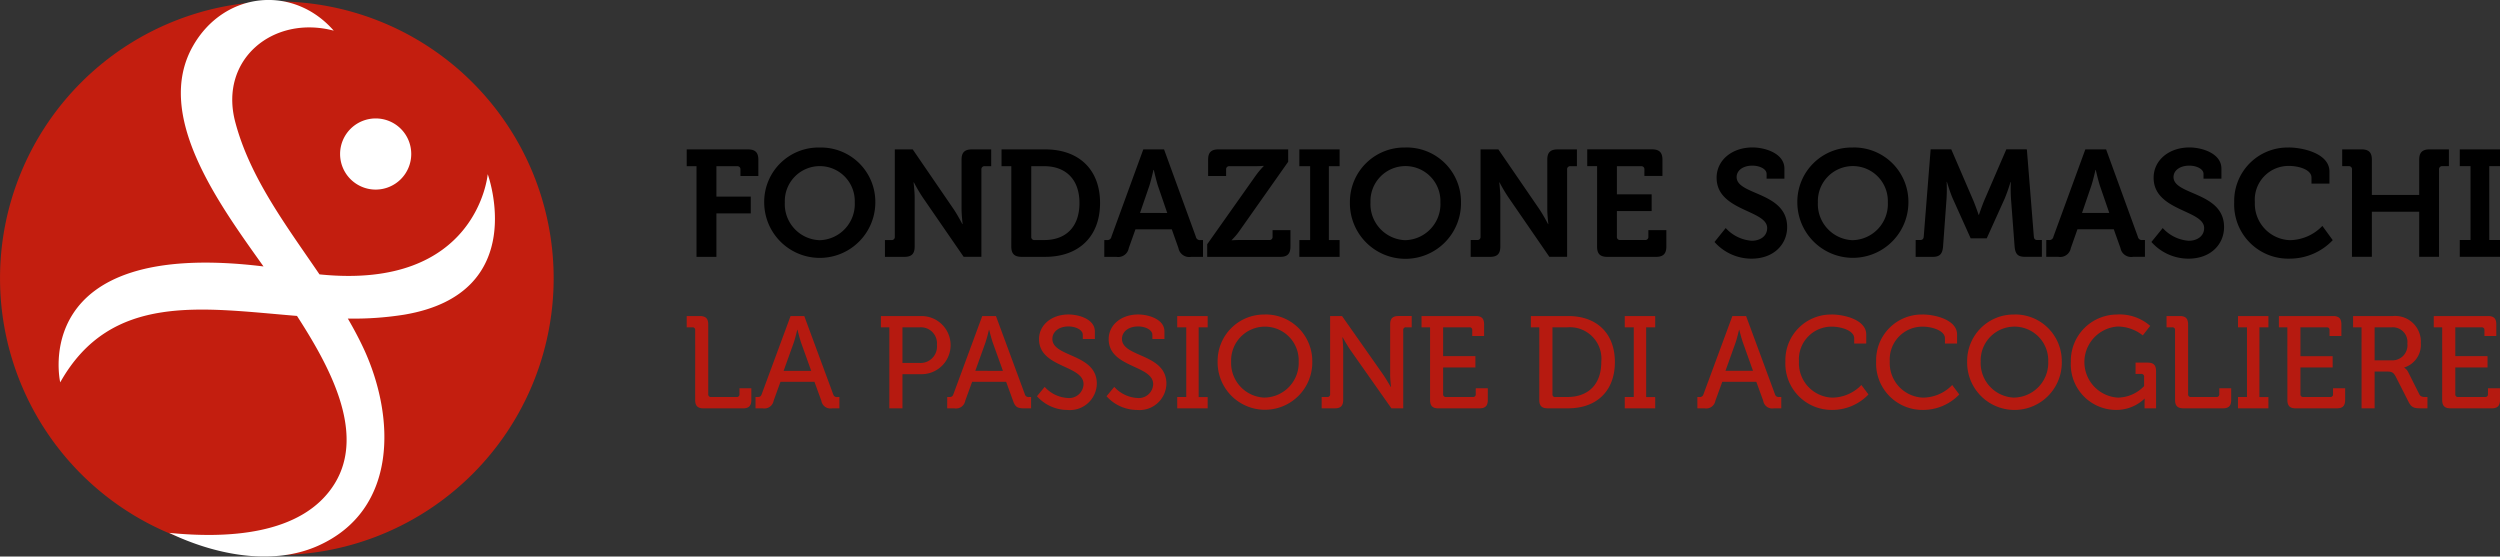
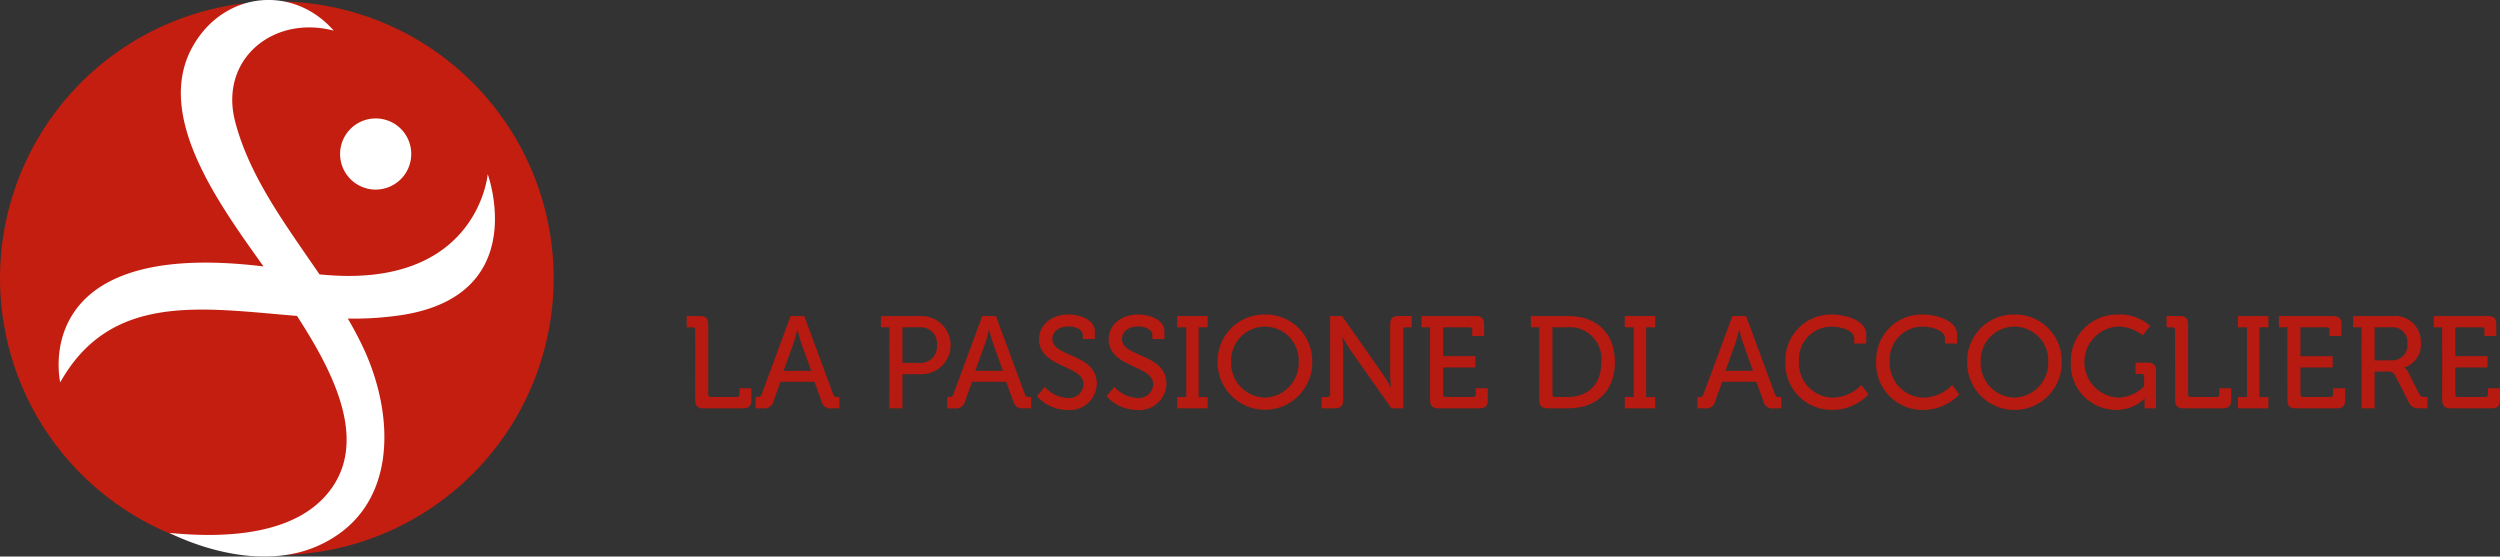
<svg xmlns="http://www.w3.org/2000/svg" viewBox="0 0 289 64.332">
  <rect x="0" y="0" width="289" height="64.332" fill="#333333" stroke="none" />
  <g transform="translate(-91.297 -97.452)">
-     <path data-name="Path 79" d="M236.41,131.711h-1.132v-1.94h7.088c.838,0,1.193.364,1.193,1.184v1.891H241.49V132.1a.352.352,0,0,0-.385-.386H238.71v3.516h3.972v1.941H238.71v5.022h-2.3Zm14.249-2.157a6.282,6.282,0,0,1,6.423,6.335,6.423,6.423,0,1,1-12.846,0A6.28,6.28,0,0,1,250.659,129.554Zm0,10.713a4.176,4.176,0,0,0,4.044-4.377,4.044,4.044,0,1,0-8.083,0A4.169,4.169,0,0,0,250.659,140.267Zm7.534-.017h.757a.348.348,0,0,0,.383-.387V129.771h2.072l4.705,6.87c.488.717,1.027,1.758,1.027,1.758h.038s-.125-1.041-.125-1.758v-5.686c0-.819.351-1.184,1.187-1.184h2.24v1.94h-.746a.354.354,0,0,0-.389.386v10.093h-2.048l-4.726-6.862a18.791,18.791,0,0,1-1.027-1.743h-.04s.128,1.026.128,1.743V141c0,.839-.355,1.193-1.193,1.193h-2.242Zm14.61-8.539h-1.131v-1.94h5.056c3.833,0,6.333,2.272,6.333,6.194s-2.5,6.226-6.333,6.226H274c-.844,0-1.2-.355-1.2-1.193Zm2.678,8.539h1.126c2.48,0,4.073-1.489,4.073-4.285,0-2.77-1.625-4.253-4.073-4.253h-1.5v8.152A.347.347,0,0,0,275.481,140.25Zm8.071,0h.281a.471.471,0,0,0,.542-.387l3.684-10.092h2.4l3.676,10.092a.468.468,0,0,0,.545.387h.281v1.941h-1.366a1.265,1.265,0,0,1-1.473-1.013l-.769-2.169h-4.2l-.772,2.169a1.244,1.244,0,0,1-1.448,1.013h-1.383Zm7.275-3.13L289.757,134c-.223-.687-.481-1.857-.481-1.857h-.041s-.261,1.17-.484,1.857l-1.071,3.117Zm4.618,3.619,5.588-7.907a8.921,8.921,0,0,1,.94-1.121v-.043a8.941,8.941,0,0,1-.94.043h-3.015a.352.352,0,0,0-.385.386v.748h-2.08v-1.891c0-.819.348-1.184,1.19-1.184h8.065V131.2l-5.582,7.92a7.442,7.442,0,0,1-.945,1.126v.037s.365-.037.945-.037h3.394a.348.348,0,0,0,.383-.387v-.754h2.066V141c0,.839-.351,1.193-1.186,1.193h-8.437Zm10.656-.489h1.245v-8.539H306.1v-1.94h4.653v1.94h-1.242v8.539h1.242v1.941H306.1Zm12.269-10.7a6.273,6.273,0,0,1,6.414,6.335,6.421,6.421,0,1,1-12.84,0A6.279,6.279,0,0,1,318.37,129.554Zm0,10.713a4.169,4.169,0,0,0,4.035-4.377,4.044,4.044,0,1,0-8.083,0A4.175,4.175,0,0,0,318.37,140.267Zm7.537-.017h.751a.352.352,0,0,0,.388-.387V129.771h2.06l4.711,6.87c.488.717,1.028,1.758,1.028,1.758h.037s-.122-1.041-.122-1.758v-5.686c0-.819.354-1.184,1.189-1.184h2.237v1.94h-.746a.351.351,0,0,0-.388.386v10.093H335l-4.723-6.862a17.278,17.278,0,0,1-1.033-1.743h-.034s.121,1.026.121,1.743V141c0,.839-.351,1.193-1.192,1.193h-2.237Zm14.612-8.539h-1.14v-1.94h7.508c.815,0,1.186.364,1.186,1.184v1.891h-2.086V132.1a.347.347,0,0,0-.38-.386h-2.8v3.25h4.018V136.9h-4.018v2.959a.348.348,0,0,0,.383.387h2.872a.348.348,0,0,0,.383-.387v-.754h2.08V141c0,.839-.374,1.193-1.19,1.193H341.7c-.839,0-1.184-.355-1.184-1.193Zm14.868,7.154a4.5,4.5,0,0,0,3.009,1.471c.948,0,1.783-.51,1.783-1.471,0-2.112-5.845-1.943-5.845-5.816,0-2.009,1.753-3.5,4.155-3.5,1.444,0,3.684.685,3.684,2.448v1.161h-2.06V132.6c0-.577-.823-.952-1.648-.952-1.05,0-1.816.531-1.816,1.323,0,2.112,5.84,1.694,5.84,5.776,0,1.975-1.52,3.655-4.128,3.655a5.72,5.72,0,0,1-4.27-1.93Zm14.7-9.311a6.279,6.279,0,0,1,6.419,6.335,6.42,6.42,0,1,1-12.84,0A6.276,6.276,0,0,1,370.085,129.554Zm0,10.713a4.171,4.171,0,0,0,4.04-4.377,4.045,4.045,0,1,0-8.085,0A4.17,4.17,0,0,0,370.085,140.267Zm7.258-.017h.54c.249,0,.371-.139.391-.387l.8-10.092h2.385l2.547,5.912c.3.717.614,1.66.614,1.66h.036s.319-.944.612-1.66l2.553-5.912H390.2l.807,10.092c.018.247.139.387.38.387h.548v1.941h-1.981c-.821,0-1.1-.355-1.172-1.193l-.418-5.523a18.58,18.58,0,0,1-.018-1.924h-.037a20.052,20.052,0,0,1-.679,1.924l-2.071,4.583h-1.854l-2.063-4.583c-.313-.7-.682-1.944-.682-1.944h-.032a18.716,18.716,0,0,1-.014,1.944L380.511,141c-.071.839-.366,1.193-1.19,1.193h-1.979Zm15.1,0h.281a.469.469,0,0,0,.543-.387l3.69-10.092h2.4l3.669,10.092a.473.473,0,0,0,.546.387h.275v1.941h-1.361a1.26,1.26,0,0,1-1.468-1.013l-.774-2.169h-4.2l-.763,2.169a1.251,1.251,0,0,1-1.456,1.013H392.44Zm7.282-3.13L398.654,134c-.226-.687-.488-1.857-.488-1.857h-.035s-.258,1.17-.49,1.857l-1.065,3.117Zm6.179,1.746a4.486,4.486,0,0,0,3.005,1.471c.946,0,1.782-.51,1.782-1.471,0-2.112-5.84-1.943-5.84-5.816,0-2.009,1.753-3.5,4.145-3.5,1.454,0,3.693.685,3.693,2.448v1.161H410.62V132.6c0-.577-.821-.952-1.645-.952-1.05,0-1.822.531-1.822,1.323,0,2.112,5.843,1.694,5.843,5.776,0,1.975-1.52,3.655-4.126,3.655a5.733,5.733,0,0,1-4.273-1.93Zm14.566-9.311c1.593,0,4.706.67,4.706,2.785v1.392h-2.077v-.705c0-.919-1.488-1.34-2.576-1.34a3.9,3.9,0,0,0-3.969,4.191,4.208,4.208,0,0,0,4.038,4.389,5.3,5.3,0,0,0,3.766-1.647l1.2,1.647a6.857,6.857,0,0,1-5,2.136,6.249,6.249,0,0,1-6.391-6.525A6.171,6.171,0,0,1,420.466,129.554Zm7.314,2.543a.352.352,0,0,0-.386-.386h-.748v-1.94h2.242c.832,0,1.187.364,1.187,1.184v4.085h5.472v-4.085c0-.819.371-1.184,1.189-1.184h2.245v1.94h-.752a.354.354,0,0,0-.391.386v10.093h-2.291v-5.21h-5.472v5.21H427.78Zm12.457,8.153h1.244v-8.539h-1.244v-1.94h4.656v1.94h-1.245v8.539h1.245v1.941h-4.656Z" transform="translate(-64.597 -15.048)" fill="currentColor" />
    <path data-name="Path 80" d="M236.259,164.473a.292.292,0,0,0-.328-.335h-.653v-1.3H236.8c.679,0,.966.287.966.97v8.06a.3.3,0,0,0,.334.328h2.942a.3.3,0,0,0,.337-.328v-.681h1.369v1.341c0,.685-.288.974-.963.974h-4.561c-.679,0-.969-.289-.969-.974Zm6.974,7.723h.209c.276,0,.409-.058.505-.328l3.336-9.03h1.587l3.339,9.03a.429.429,0,0,0,.493.328h.227V173.5h-.841a1.057,1.057,0,0,1-1.242-.87l-.8-2.2h-3.928l-.795,2.2a1.08,1.08,0,0,1-1.256.87h-.833Zm6.437-3.026-1.166-3.25c-.191-.559-.421-1.5-.421-1.5h-.031s-.209.94-.406,1.5l-1.166,3.25Zm9.034-5.033h-.977v-1.3h4.7a3.358,3.358,0,0,1,0,6.716h-2.208V173.5H258.7Zm3.476,4.12a1.9,1.9,0,0,0,2.025-2.087,1.861,1.861,0,0,0-2.008-2.033h-1.978v4.12Zm3.215,3.938h.208c.276,0,.418-.058.506-.328l3.332-9.03h1.587l3.336,9.03a.436.436,0,0,0,.5.328h.223V173.5h-.841c-.758,0-1-.185-1.242-.87l-.8-2.2h-3.931l-.8,2.2a1.07,1.07,0,0,1-1.25.87h-.833Zm6.437-3.026-1.169-3.25c-.194-.559-.421-1.5-.421-1.5h-.029a15.1,15.1,0,0,1-.409,1.5l-1.166,3.25Zm4.827,1.853a3.869,3.869,0,0,0,2.672,1.286,1.663,1.663,0,0,0,1.822-1.593c0-2.237-5.146-1.885-5.146-5.211,0-1.6,1.407-2.849,3.412-2.849,1.137,0,3.04.514,3.04,1.956v.876h-1.393V165c0-.555-.794-.966-1.648-.966-1.143,0-1.868.632-1.868,1.439,0,2.153,5.137,1.671,5.137,5.178a3.11,3.11,0,0,1-3.388,3.038,4.761,4.761,0,0,1-3.531-1.586Zm8.045,0a3.869,3.869,0,0,0,2.672,1.286,1.665,1.665,0,0,0,1.828-1.593c0-2.237-5.146-1.885-5.146-5.211,0-1.6,1.4-2.849,3.412-2.849,1.131,0,3.034.514,3.034,1.956v.876H289.11V165c0-.555-.8-.966-1.642-.966-1.152,0-1.874.632-1.874,1.439,0,2.153,5.137,1.671,5.137,5.178a3.109,3.109,0,0,1-3.385,3.038,4.781,4.781,0,0,1-3.537-1.586Zm7.276,1.172h1.045v-8.059h-1.045v-1.3H295.5v1.3H294.46V172.2H295.5V173.5h-3.519Zm10.134-9.539a5.386,5.386,0,0,1,5.48,5.434,5.471,5.471,0,1,1-10.94,0A5.369,5.369,0,0,1,302.113,162.657Zm0,9.606a4.015,4.015,0,0,0,3.91-4.173,3.907,3.907,0,1,0-7.81,0A4.006,4.006,0,0,0,302.113,172.263Zm6.565-.068h.65a.3.3,0,0,0,.33-.328v-9.03h1.376l4.743,6.753c.389.572.888,1.444.888,1.444h.032s-.1-.84-.1-1.444v-5.784c0-.683.284-.97.977-.97h1.512v1.3h-.65a.293.293,0,0,0-.331.335V173.5H316.74l-4.752-6.753c-.394-.577-.879-1.456-.879-1.456h-.035s.093.864.093,1.456v5.779c0,.685-.3.974-.966.974h-1.523Zm12.532-8.059h-.986v-1.3h6.266c.682,0,.966.287.966.97v1.337h-1.373v-.671a.291.291,0,0,0-.327-.335h-3.037v3.338h3.73v1.3h-3.73v3.094a.3.3,0,0,0,.325.328h3.113a.3.3,0,0,0,.334-.328v-.681h1.392v1.341c0,.685-.281.974-.974.974H322.17c-.676,0-.96-.289-.96-.974Zm12.628,0h-.977v-1.3h4.323c3.243,0,5.39,1.949,5.39,5.315,0,3.383-2.147,5.349-5.39,5.349H334.8c-.674,0-.966-.289-.966-.974Zm1.845,8.059h1.4c2.37,0,3.919-1.413,3.919-4.043a3.647,3.647,0,0,0-3.919-4.015h-1.726v7.73A.3.3,0,0,0,335.684,172.2Zm8.033,0h1.042v-8.059h-1.042v-1.3h3.516v1.3h-1.042V172.2h1.042V173.5h-3.516Zm8.393,0h.212a.432.432,0,0,0,.5-.328l3.336-9.03h1.585l3.335,9.03a.437.437,0,0,0,.5.328h.23V173.5h-.844a1.053,1.053,0,0,1-1.239-.87l-.8-2.2H354.99l-.8,2.2a1.075,1.075,0,0,1-1.254.87h-.826Zm6.432-3.026-1.161-3.25c-.2-.559-.426-1.5-.426-1.5h-.029s-.212.94-.406,1.5l-1.163,3.25Zm9.089-6.513c1.43,0,4,.6,4,2.312v1.039h-1.39V165.4c0-.888-1.509-1.343-2.588-1.343a3.778,3.778,0,0,0-3.8,4.015,3.99,3.99,0,0,0,3.847,4.19,4.719,4.719,0,0,0,3.371-1.457l.816,1.091a5.765,5.765,0,0,1-4.2,1.787,5.355,5.355,0,0,1-5.4-5.611A5.269,5.269,0,0,1,367.63,162.657Zm10.5,0c1.428,0,4,.6,4,2.312v1.039h-1.4V165.4c0-.888-1.5-1.343-2.573-1.343a3.78,3.78,0,0,0-3.806,4.015,3.994,3.994,0,0,0,3.849,4.19,4.719,4.719,0,0,0,3.369-1.457l.815,1.091a5.779,5.779,0,0,1-4.2,1.787,5.356,5.356,0,0,1-5.405-5.611A5.268,5.268,0,0,1,378.134,162.657Zm10.626,0a5.383,5.383,0,0,1,5.48,5.434,5.47,5.47,0,1,1-10.937,0A5.366,5.366,0,0,1,388.761,162.657Zm0,9.606a4.016,4.016,0,0,0,3.914-4.173,3.907,3.907,0,1,0-7.81,0A4.008,4.008,0,0,0,388.761,172.263Zm11.9-9.606a5.389,5.389,0,0,1,3.8,1.315l-.859,1.1a4.685,4.685,0,0,0-2.915-1.025,4.119,4.119,0,0,0,.029,8.22,4.262,4.262,0,0,0,3.043-1.33v-1.077a.311.311,0,0,0-.336-.336h-.653v-1.3h1.407c.682,0,.96.3.96.972V173.5h-1.326v-.661c0-.232.02-.455.02-.455H403.8a4.722,4.722,0,0,1-3.315,1.3,5.252,5.252,0,0,1-5.2-5.562A5.344,5.344,0,0,1,400.658,162.657Zm6.673,1.816a.293.293,0,0,0-.331-.335h-.65v-1.3h1.526c.679,0,.963.287.963.97v8.06a.3.3,0,0,0,.334.328h2.942a.3.3,0,0,0,.334-.328v-.681h1.372v1.341c0,.685-.282.974-.966.974H408.3c-.682,0-.969-.289-.969-.974Zm7.275,7.723h1.039v-8.059h-1.039v-1.3h3.516v1.3h-1.038V172.2h1.038V173.5h-3.516Zm5.707-8.059h-.977v-1.3h6.257c.682,0,.966.287.966.97v1.337h-1.372v-.671c0-.237-.116-.335-.325-.335h-3.037v3.338h3.725v1.3h-3.725v3.094a.3.3,0,0,0,.337.328h3.107a.294.294,0,0,0,.325-.328v-.681h1.4v1.341c0,.685-.287.974-.966.974h-4.747c-.676,0-.963-.289-.963-.974Zm8.575,0h-.977v-1.3h4.642a2.965,2.965,0,0,1,3.191,3.121,2.753,2.753,0,0,1-1.92,2.827v.026a1.17,1.17,0,0,1,.456.5l1.276,2.547c.157.313.4.342.76.342h.192V173.5h-.734c-.832,0-1.131-.1-1.48-.809l-1.453-2.864c-.273-.5-.464-.579-1.053-.579H430.4V173.5h-1.509Zm3.479,3.823a1.742,1.742,0,0,0,1.822-1.939,1.7,1.7,0,0,0-1.8-1.885H430.4v3.823Zm5.845-3.823h-.975v-1.3h6.269c.676,0,.961.287.961.97v1.337h-1.372v-.671a.294.294,0,0,0-.331-.335h-3.037v3.338h3.727v1.3h-3.727v3.094a.3.3,0,0,0,.333.328h3.11a.3.3,0,0,0,.336-.328v-.681h1.387v1.341c0,.685-.281.974-.969.974h-4.74c-.679,0-.972-.289-.972-.974Zm-201.954.335a.292.292,0,0,0-.328-.335h-.653v-1.3H236.8c.679,0,.966.287.966.97v8.06a.3.3,0,0,0,.334.328h2.942a.3.3,0,0,0,.337-.328v-.681h1.369v1.341c0,.685-.288.974-.963.974h-4.561c-.679,0-.969-.289-.969-.974Zm6.974,7.723h.209c.276,0,.409-.058.505-.328l3.336-9.03h1.587l3.339,9.03a.429.429,0,0,0,.493.328h.227V173.5h-.841a1.057,1.057,0,0,1-1.242-.87l-.8-2.2h-3.928l-.795,2.2a1.08,1.08,0,0,1-1.256.87h-.833Zm6.437-3.026-1.166-3.25c-.191-.559-.421-1.5-.421-1.5h-.031s-.209.94-.406,1.5l-1.166,3.25Zm9.034-5.033h-.977v-1.3h4.7a3.358,3.358,0,0,1,0,6.716h-2.208V173.5H258.7Zm3.476,4.12a1.9,1.9,0,0,0,2.025-2.087,1.861,1.861,0,0,0-2.008-2.033h-1.978v4.12Zm3.215,3.938h.208c.276,0,.418-.058.506-.328l3.332-9.03h1.587l3.336,9.03a.436.436,0,0,0,.5.328h.223V173.5h-.841c-.758,0-1-.185-1.242-.87l-.8-2.2h-3.931l-.8,2.2a1.07,1.07,0,0,1-1.25.87h-.833Zm6.437-3.026-1.169-3.25c-.194-.559-.421-1.5-.421-1.5h-.029a15.1,15.1,0,0,1-.409,1.5l-1.166,3.25Zm4.827,1.853a3.869,3.869,0,0,0,2.672,1.286,1.663,1.663,0,0,0,1.822-1.593c0-2.237-5.146-1.885-5.146-5.211,0-1.6,1.407-2.849,3.412-2.849,1.137,0,3.04.514,3.04,1.956v.876h-1.393V165c0-.555-.794-.966-1.648-.966-1.143,0-1.868.632-1.868,1.439,0,2.153,5.137,1.671,5.137,5.178a3.11,3.11,0,0,1-3.388,3.038,4.761,4.761,0,0,1-3.531-1.586Zm8.045,0a3.869,3.869,0,0,0,2.672,1.286,1.665,1.665,0,0,0,1.828-1.593c0-2.237-5.146-1.885-5.146-5.211,0-1.6,1.4-2.849,3.412-2.849,1.131,0,3.034.514,3.034,1.956v.876H289.11V165c0-.555-.8-.966-1.642-.966-1.152,0-1.874.632-1.874,1.439,0,2.153,5.137,1.671,5.137,5.178a3.109,3.109,0,0,1-3.385,3.038,4.781,4.781,0,0,1-3.537-1.586Zm7.276,1.172h1.045v-8.059h-1.045v-1.3H295.5v1.3H294.46V172.2H295.5V173.5h-3.519Zm10.134-9.539a5.386,5.386,0,0,1,5.48,5.434,5.471,5.471,0,1,1-10.94,0A5.369,5.369,0,0,1,302.113,162.657Zm0,9.606a4.015,4.015,0,0,0,3.91-4.173,3.907,3.907,0,1,0-7.81,0A4.006,4.006,0,0,0,302.113,172.263Zm6.565-.068h.65a.3.3,0,0,0,.33-.328v-9.03h1.376l4.743,6.753c.389.572.888,1.444.888,1.444h.032s-.1-.84-.1-1.444v-5.784c0-.683.284-.97.977-.97h1.512v1.3h-.65a.293.293,0,0,0-.331.335V173.5H316.74l-4.752-6.753c-.394-.577-.879-1.456-.879-1.456h-.035s.093.864.093,1.456v5.779c0,.685-.3.974-.966.974h-1.523Zm12.532-8.059h-.986v-1.3h6.266c.682,0,.966.287.966.97v1.337h-1.373v-.671a.291.291,0,0,0-.327-.335h-3.037v3.338h3.73v1.3h-3.73v3.094a.3.3,0,0,0,.325.328h3.113a.3.3,0,0,0,.334-.328v-.681h1.392v1.341c0,.685-.281.974-.974.974H322.17c-.676,0-.96-.289-.96-.974Zm12.628,0h-.977v-1.3h4.323c3.243,0,5.39,1.949,5.39,5.315,0,3.383-2.147,5.349-5.39,5.349H334.8c-.674,0-.966-.289-.966-.974Zm1.845,8.059h1.4c2.37,0,3.919-1.413,3.919-4.043a3.647,3.647,0,0,0-3.919-4.015h-1.726v7.73A.3.3,0,0,0,335.684,172.2Zm8.033,0h1.042v-8.059h-1.042v-1.3h3.516v1.3h-1.042V172.2h1.042V173.5h-3.516Zm8.393,0h.212a.432.432,0,0,0,.5-.328l3.336-9.03h1.585l3.335,9.03a.437.437,0,0,0,.5.328h.23V173.5h-.844a1.053,1.053,0,0,1-1.239-.87l-.8-2.2H354.99l-.8,2.2a1.075,1.075,0,0,1-1.254.87h-.826Zm6.432-3.026-1.161-3.25c-.2-.559-.426-1.5-.426-1.5h-.029s-.212.94-.406,1.5l-1.163,3.25Zm9.089-6.513c1.43,0,4,.6,4,2.312v1.039h-1.39V165.4c0-.888-1.509-1.343-2.588-1.343a3.778,3.778,0,0,0-3.8,4.015,3.99,3.99,0,0,0,3.847,4.19,4.719,4.719,0,0,0,3.371-1.457l.816,1.091a5.765,5.765,0,0,1-4.2,1.787,5.355,5.355,0,0,1-5.4-5.611A5.269,5.269,0,0,1,367.63,162.657Zm10.5,0c1.428,0,4,.6,4,2.312v1.039h-1.4V165.4c0-.888-1.5-1.343-2.573-1.343a3.78,3.78,0,0,0-3.806,4.015,3.994,3.994,0,0,0,3.849,4.19,4.719,4.719,0,0,0,3.369-1.457l.815,1.091a5.779,5.779,0,0,1-4.2,1.787,5.356,5.356,0,0,1-5.405-5.611A5.268,5.268,0,0,1,378.134,162.657Zm10.626,0a5.383,5.383,0,0,1,5.48,5.434,5.47,5.47,0,1,1-10.937,0A5.366,5.366,0,0,1,388.761,162.657Zm0,9.606a4.016,4.016,0,0,0,3.914-4.173,3.907,3.907,0,1,0-7.81,0A4.008,4.008,0,0,0,388.761,172.263Zm11.9-9.606a5.389,5.389,0,0,1,3.8,1.315l-.859,1.1a4.685,4.685,0,0,0-2.915-1.025,4.119,4.119,0,0,0,.029,8.22,4.262,4.262,0,0,0,3.043-1.33v-1.077a.311.311,0,0,0-.336-.336h-.653v-1.3h1.407c.682,0,.96.3.96.972V173.5h-1.326v-.661c0-.232.02-.455.02-.455H403.8a4.722,4.722,0,0,1-3.315,1.3,5.252,5.252,0,0,1-5.2-5.562A5.344,5.344,0,0,1,400.658,162.657Zm6.673,1.816a.293.293,0,0,0-.331-.335h-.65v-1.3h1.526c.679,0,.963.287.963.97v8.06a.3.3,0,0,0,.334.328h2.942a.3.3,0,0,0,.334-.328v-.681h1.372v1.341c0,.685-.282.974-.966.974H408.3c-.682,0-.969-.289-.969-.974Zm7.275,7.723h1.039v-8.059h-1.039v-1.3h3.516v1.3h-1.038V172.2h1.038V173.5h-3.516Zm5.707-8.059h-.977v-1.3h6.257c.682,0,.966.287.966.97v1.337h-1.372v-.671c0-.237-.116-.335-.325-.335h-3.037v3.338h3.725v1.3h-3.725v3.094a.3.3,0,0,0,.337.328h3.107a.294.294,0,0,0,.325-.328v-.681h1.4v1.341c0,.685-.287.974-.966.974h-4.747c-.676,0-.963-.289-.963-.974Zm8.575,0h-.977v-1.3h4.642a2.965,2.965,0,0,1,3.191,3.121,2.753,2.753,0,0,1-1.92,2.827v.026a1.17,1.17,0,0,1,.456.5l1.276,2.547c.157.313.4.342.76.342h.192V173.5h-.734c-.832,0-1.131-.1-1.48-.809l-1.453-2.864c-.273-.5-.464-.579-1.053-.579H430.4V173.5h-1.509Zm3.479,3.823a1.742,1.742,0,0,0,1.822-1.939,1.7,1.7,0,0,0-1.8-1.885H430.4v3.823Zm5.845-3.823h-.975v-1.3h6.269c.676,0,.961.287.961.97v1.337h-1.372v-.671a.294.294,0,0,0-.331-.335h-3.037v3.338h3.727v1.3h-3.727v3.094a.3.3,0,0,0,.333.328h3.11a.3.3,0,0,0,.336-.328v-.681h1.387v1.341c0,.685-.281.974-.969.974h-4.74c-.679,0-.972-.289-.972-.974Z" transform="translate(-64.597 -28.845)" fill="#b61a10" />
    <g transform="translate(11 4)">
      <path data-name="Path 72" d="M144.3,125.767a32,32,0,1,1-32-32A32.009,32.009,0,0,1,144.3,125.767Z" transform="translate(0 -0.15)" fill="#c31e0f" fill-rule="evenodd" />
      <path data-name="Path 85" d="M133.356,129.824a37.02,37.02,0,0,1-6.542.454c.666,1.141,1.284,2.3,1.832,3.474,3.628,7.813,4.052,18.662-5.321,22.813-5.387,2.381-12.052.951-17.159-1.514,6.382.641,15.4.392,19.142-5.72,3.642-5.956-.763-13.763-4.37-19.358-10.945-.892-21.494-2.781-27.371,7.681,0,0-3.851-16.749,23.5-13.4-5.182-7.275-12.68-17.479-8.169-25.457,3.589-6.348,11.6-7.165,16.288-1.8-6.98-1.844-13.3,3.319-11.385,10.564,1.691,6.42,5.895,11.97,9.737,17.609,18.295,1.875,19.448-11.584,19.448-11.584S148.021,127.338,133.356,129.824Zm-3.326-22.68a4.112,4.112,0,1,0,4.114,4.112A4.1,4.1,0,0,0,130.031,107.144Z" transform="translate(-6.308)" fill="#fff" fill-rule="evenodd" />
    </g>
  </g>
</svg>